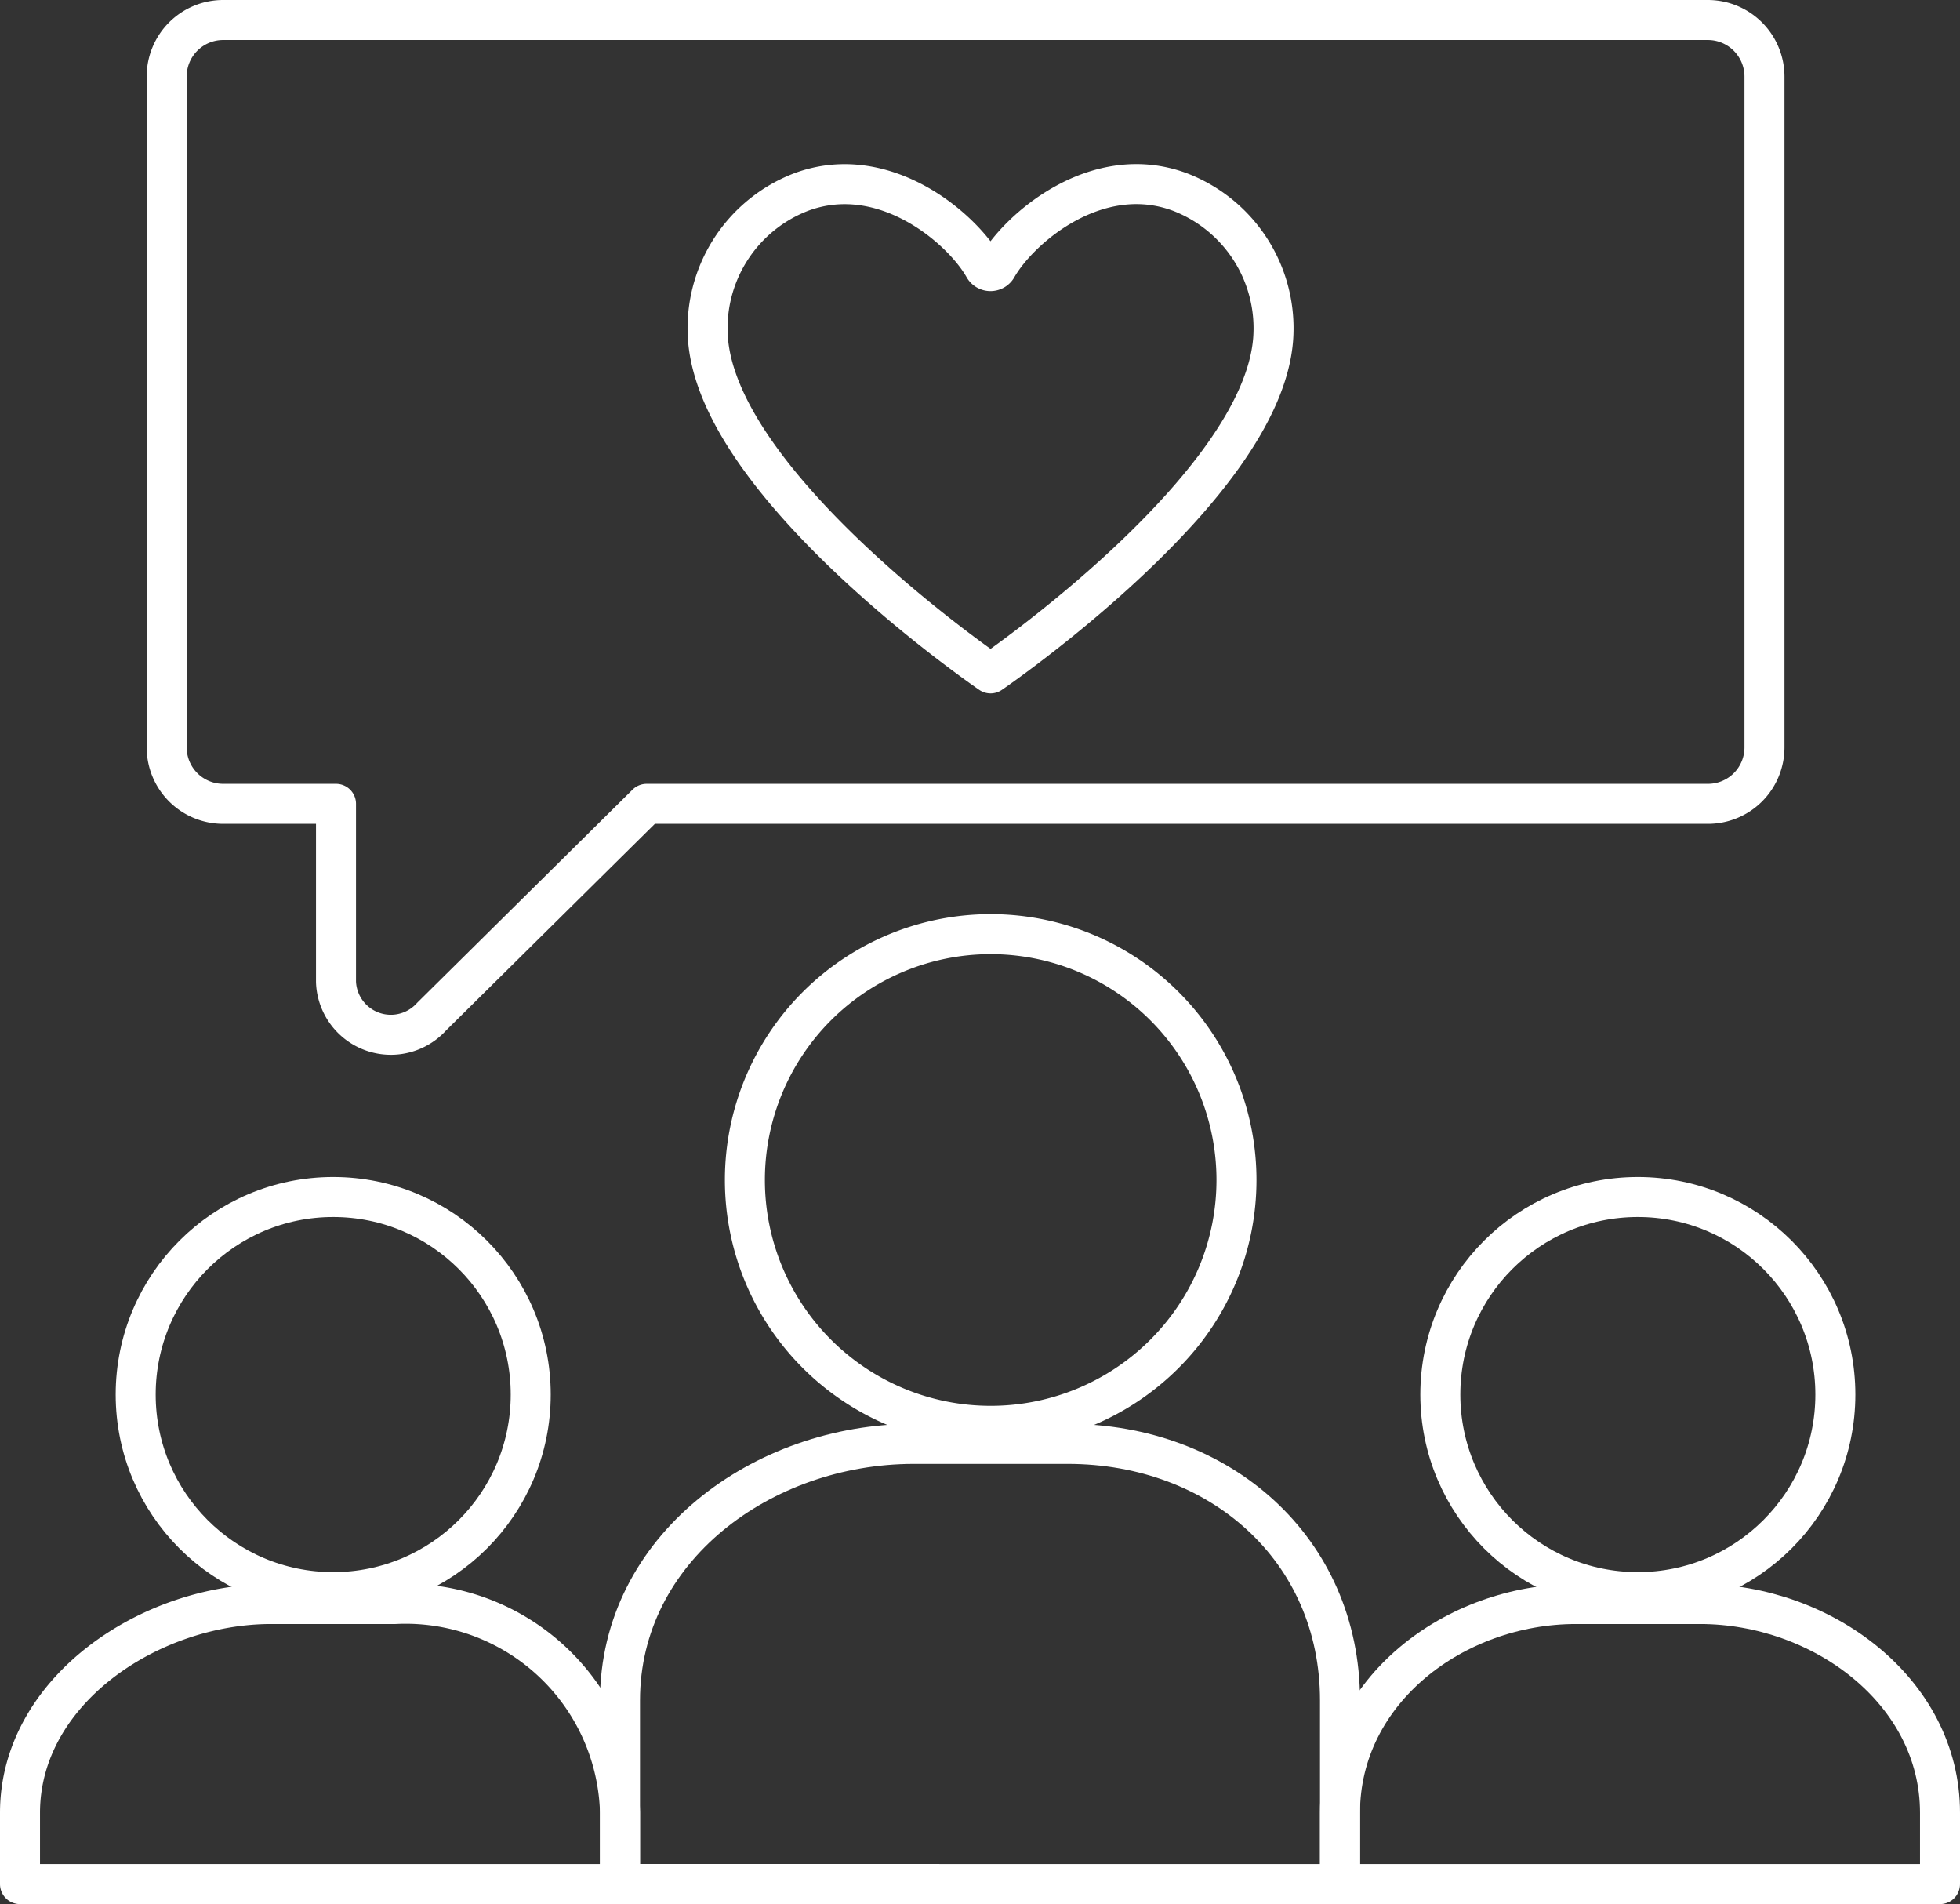
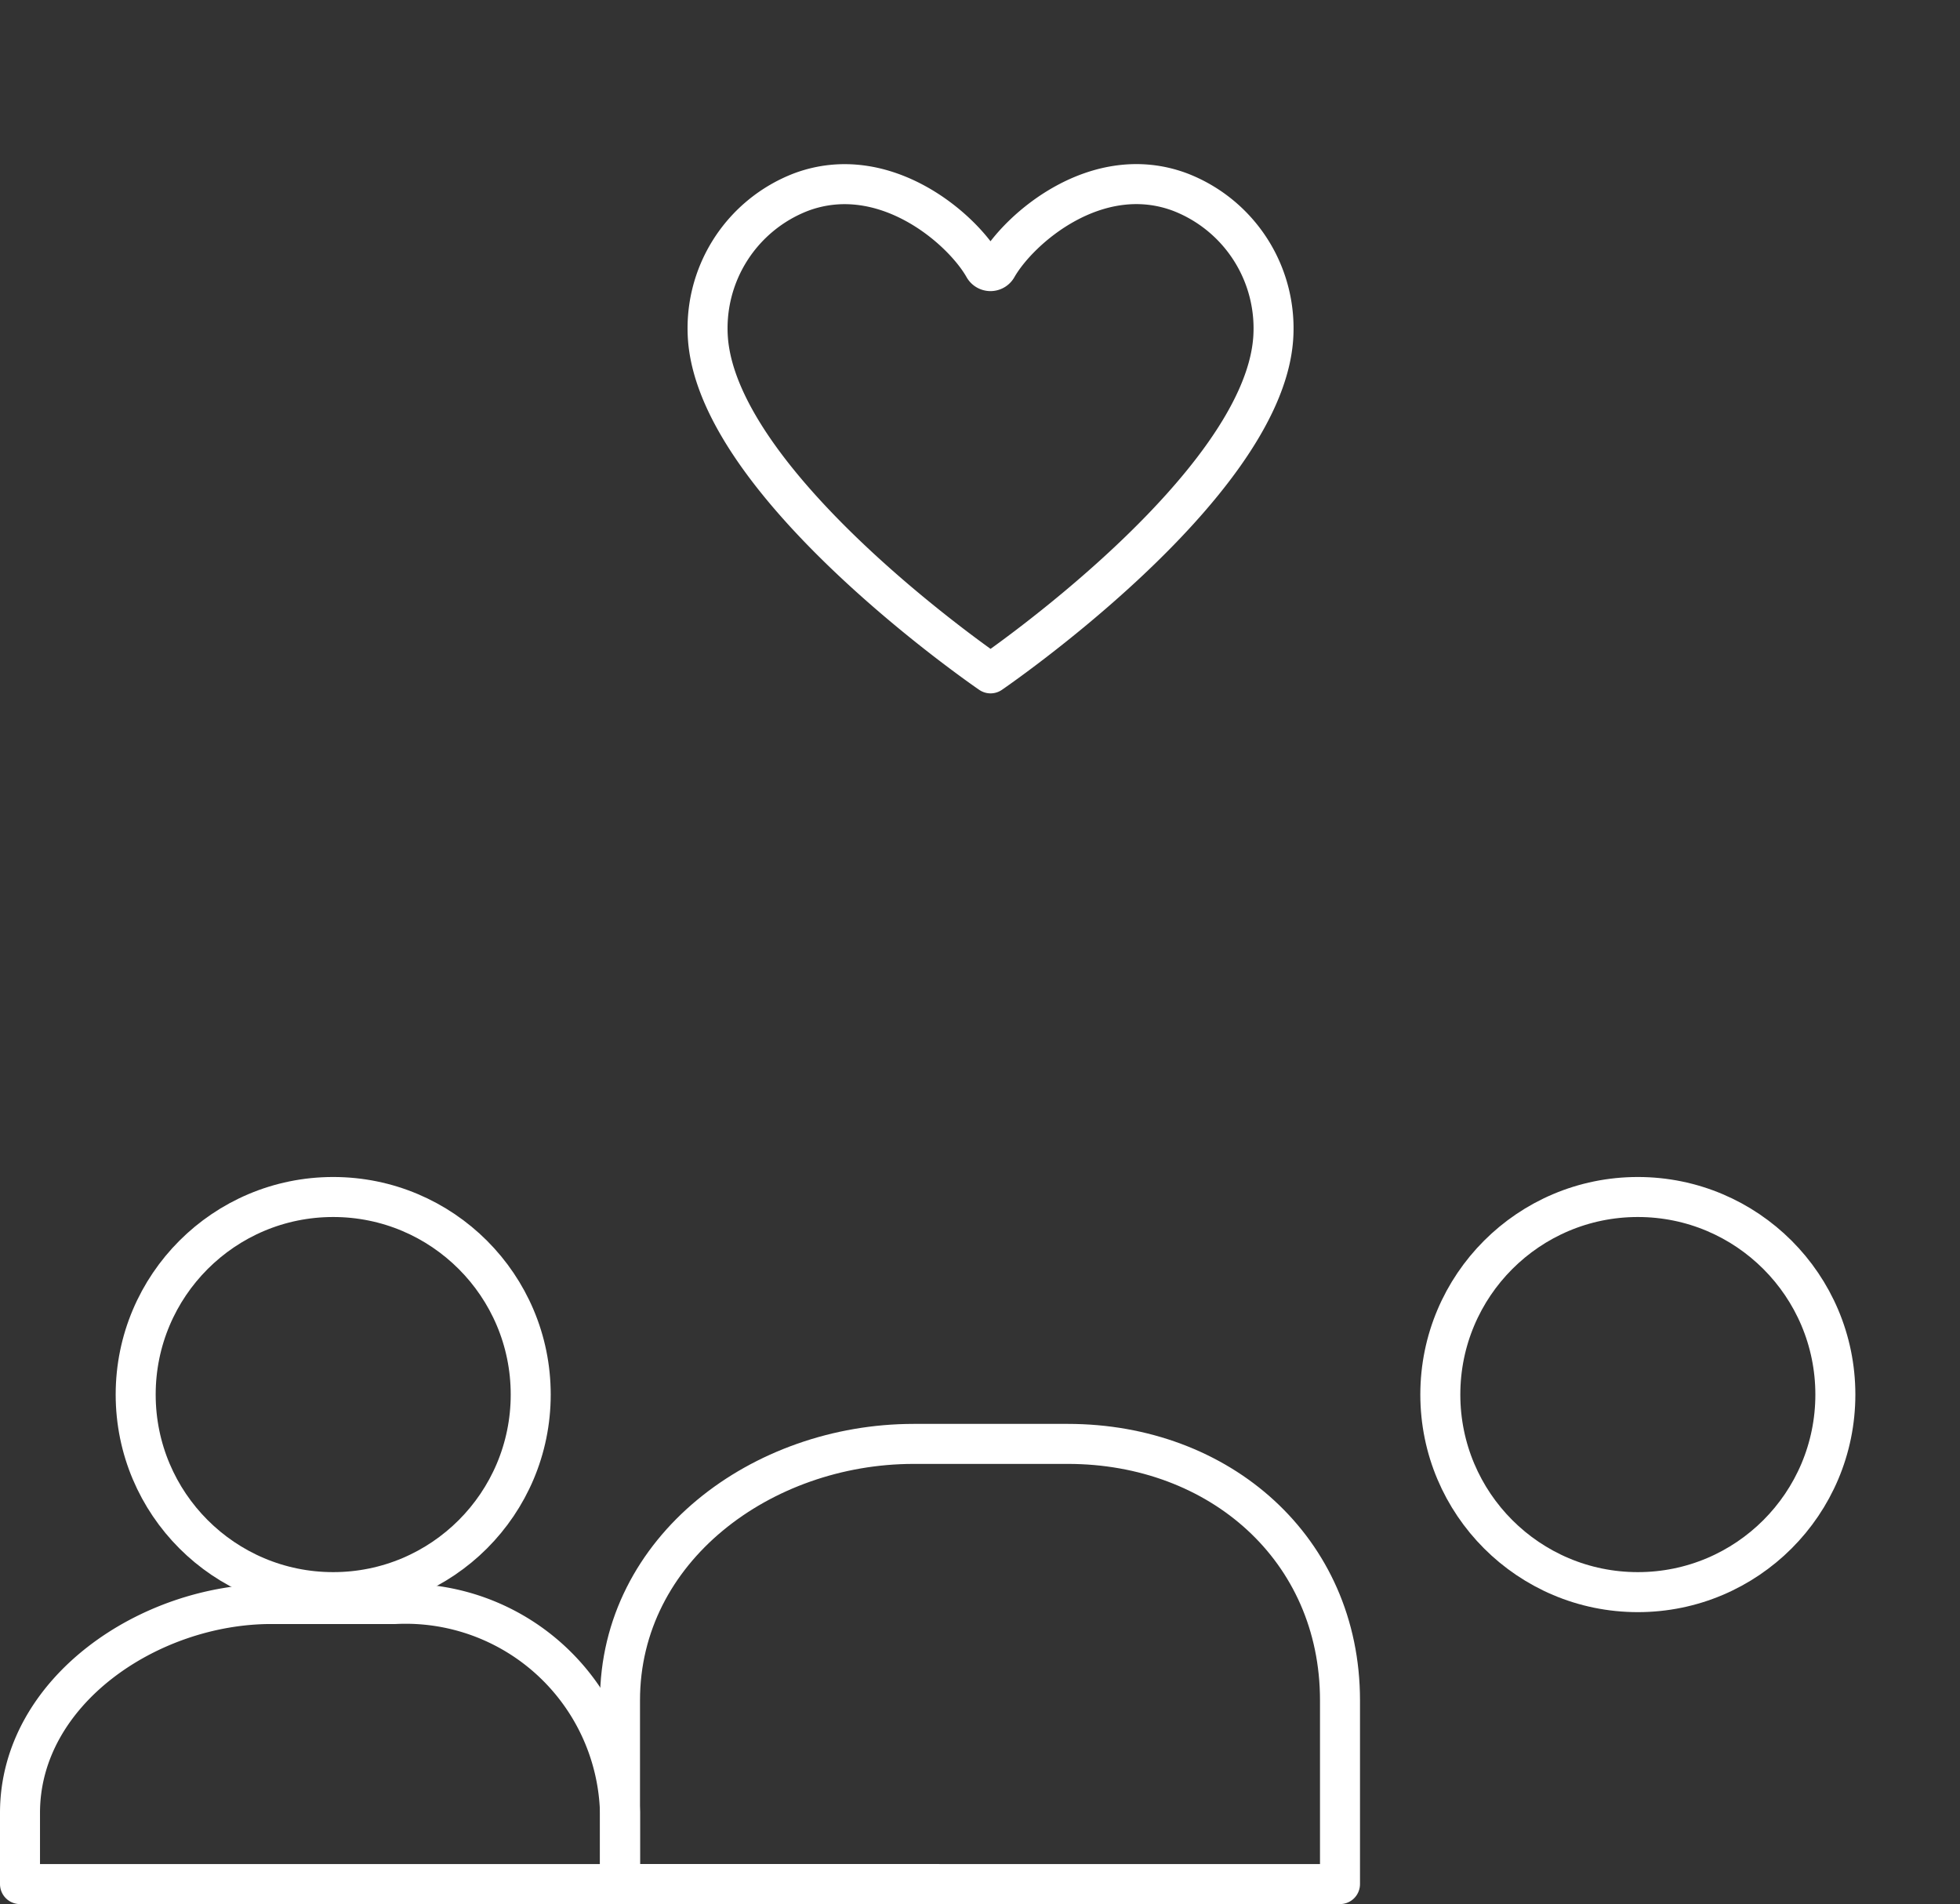
<svg xmlns="http://www.w3.org/2000/svg" width="49" height="47.591" viewBox="0 0 49 47.591">
  <rect x="0" y="0" width="49" height="47.591" fill="#333333" stroke="none" />
  <g id="miteinander" transform="translate(-0.5 -0.5)">
    <g id="Gruppe_593" data-name="Gruppe 593">
-       <path id="Pfad_86" data-name="Pfad 86" d="M31.412,29.993a6.145,6.145,0,1,1-6.145-6.145A6.145,6.145,0,0,1,31.412,29.993Z" fill="none" stroke="#fff" stroke-linecap="round" stroke-linejoin="round" stroke-width="1" />
      <circle id="Ellipse_2" data-name="Ellipse 2" cx="4.938" cy="4.938" r="4.938" transform="translate(36.508 30.418)" fill="none" stroke="#fff" stroke-linecap="round" stroke-linejoin="round" stroke-width="1" />
-       <path id="Pfad_87" data-name="Pfad 87" d="M49,47.591V45.81c0-3.046-2.957-5.219-6-5.219H39.9c-3.047,0-5.9,2.173-5.9,5.219v1.781Z" fill="none" stroke="#fff" stroke-linecap="round" stroke-linejoin="round" stroke-width="1" />
      <circle id="Ellipse_3" data-name="Ellipse 3" cx="4.938" cy="4.938" r="4.938" transform="translate(3.892 30.418)" fill="none" stroke="#fff" stroke-linecap="round" stroke-linejoin="round" stroke-width="1" />
      <path id="Pfad_88" data-name="Pfad 88" d="M16,47.591V45.81a5.361,5.361,0,0,0-5.62-5.219H7.28C4.234,40.591,1,42.764,1,45.81v1.781Z" fill="none" stroke="#fff" stroke-linecap="round" stroke-linejoin="round" stroke-width="1" />
      <path id="Pfad_89" data-name="Pfad 89" d="M34,47.591V43c0-3.791-3.014-6.411-6.805-6.411H23.338C19.548,36.591,16,39.211,16,43v4.589Z" fill="none" stroke="#fff" stroke-linecap="round" stroke-linejoin="round" stroke-width="1" />
-       <path id="Pfad_90" data-name="Pfad 90" d="M43.2,1H6.078A1.412,1.412,0,0,0,4.667,2.412V19.179a1.412,1.412,0,0,0,1.411,1.412H8.9v4.448a1.372,1.372,0,0,0,2.391.87l5.375-5.318H43.2a1.412,1.412,0,0,0,1.412-1.412V2.412A1.416,1.416,0,0,0,43.2,1Z" fill="none" stroke="#fff" stroke-linecap="round" stroke-linejoin="round" stroke-width="1" />
      <path id="Pfad_91" data-name="Pfad 91" d="M30,5.3c-2.074-.774-4.017.9-4.577,1.884a.187.187,0,0,1-.322,0C24.546,6.2,22.6,4.53,20.529,5.3A3.646,3.646,0,0,0,18.2,8.987c.3,3.727,7.064,8.343,7.064,8.343s6.768-4.616,7.064-8.343A3.648,3.648,0,0,0,30,5.3Z" fill="none" stroke="#fff" stroke-linecap="round" stroke-linejoin="round" stroke-width="1" />
    </g>
  </g>
</svg>